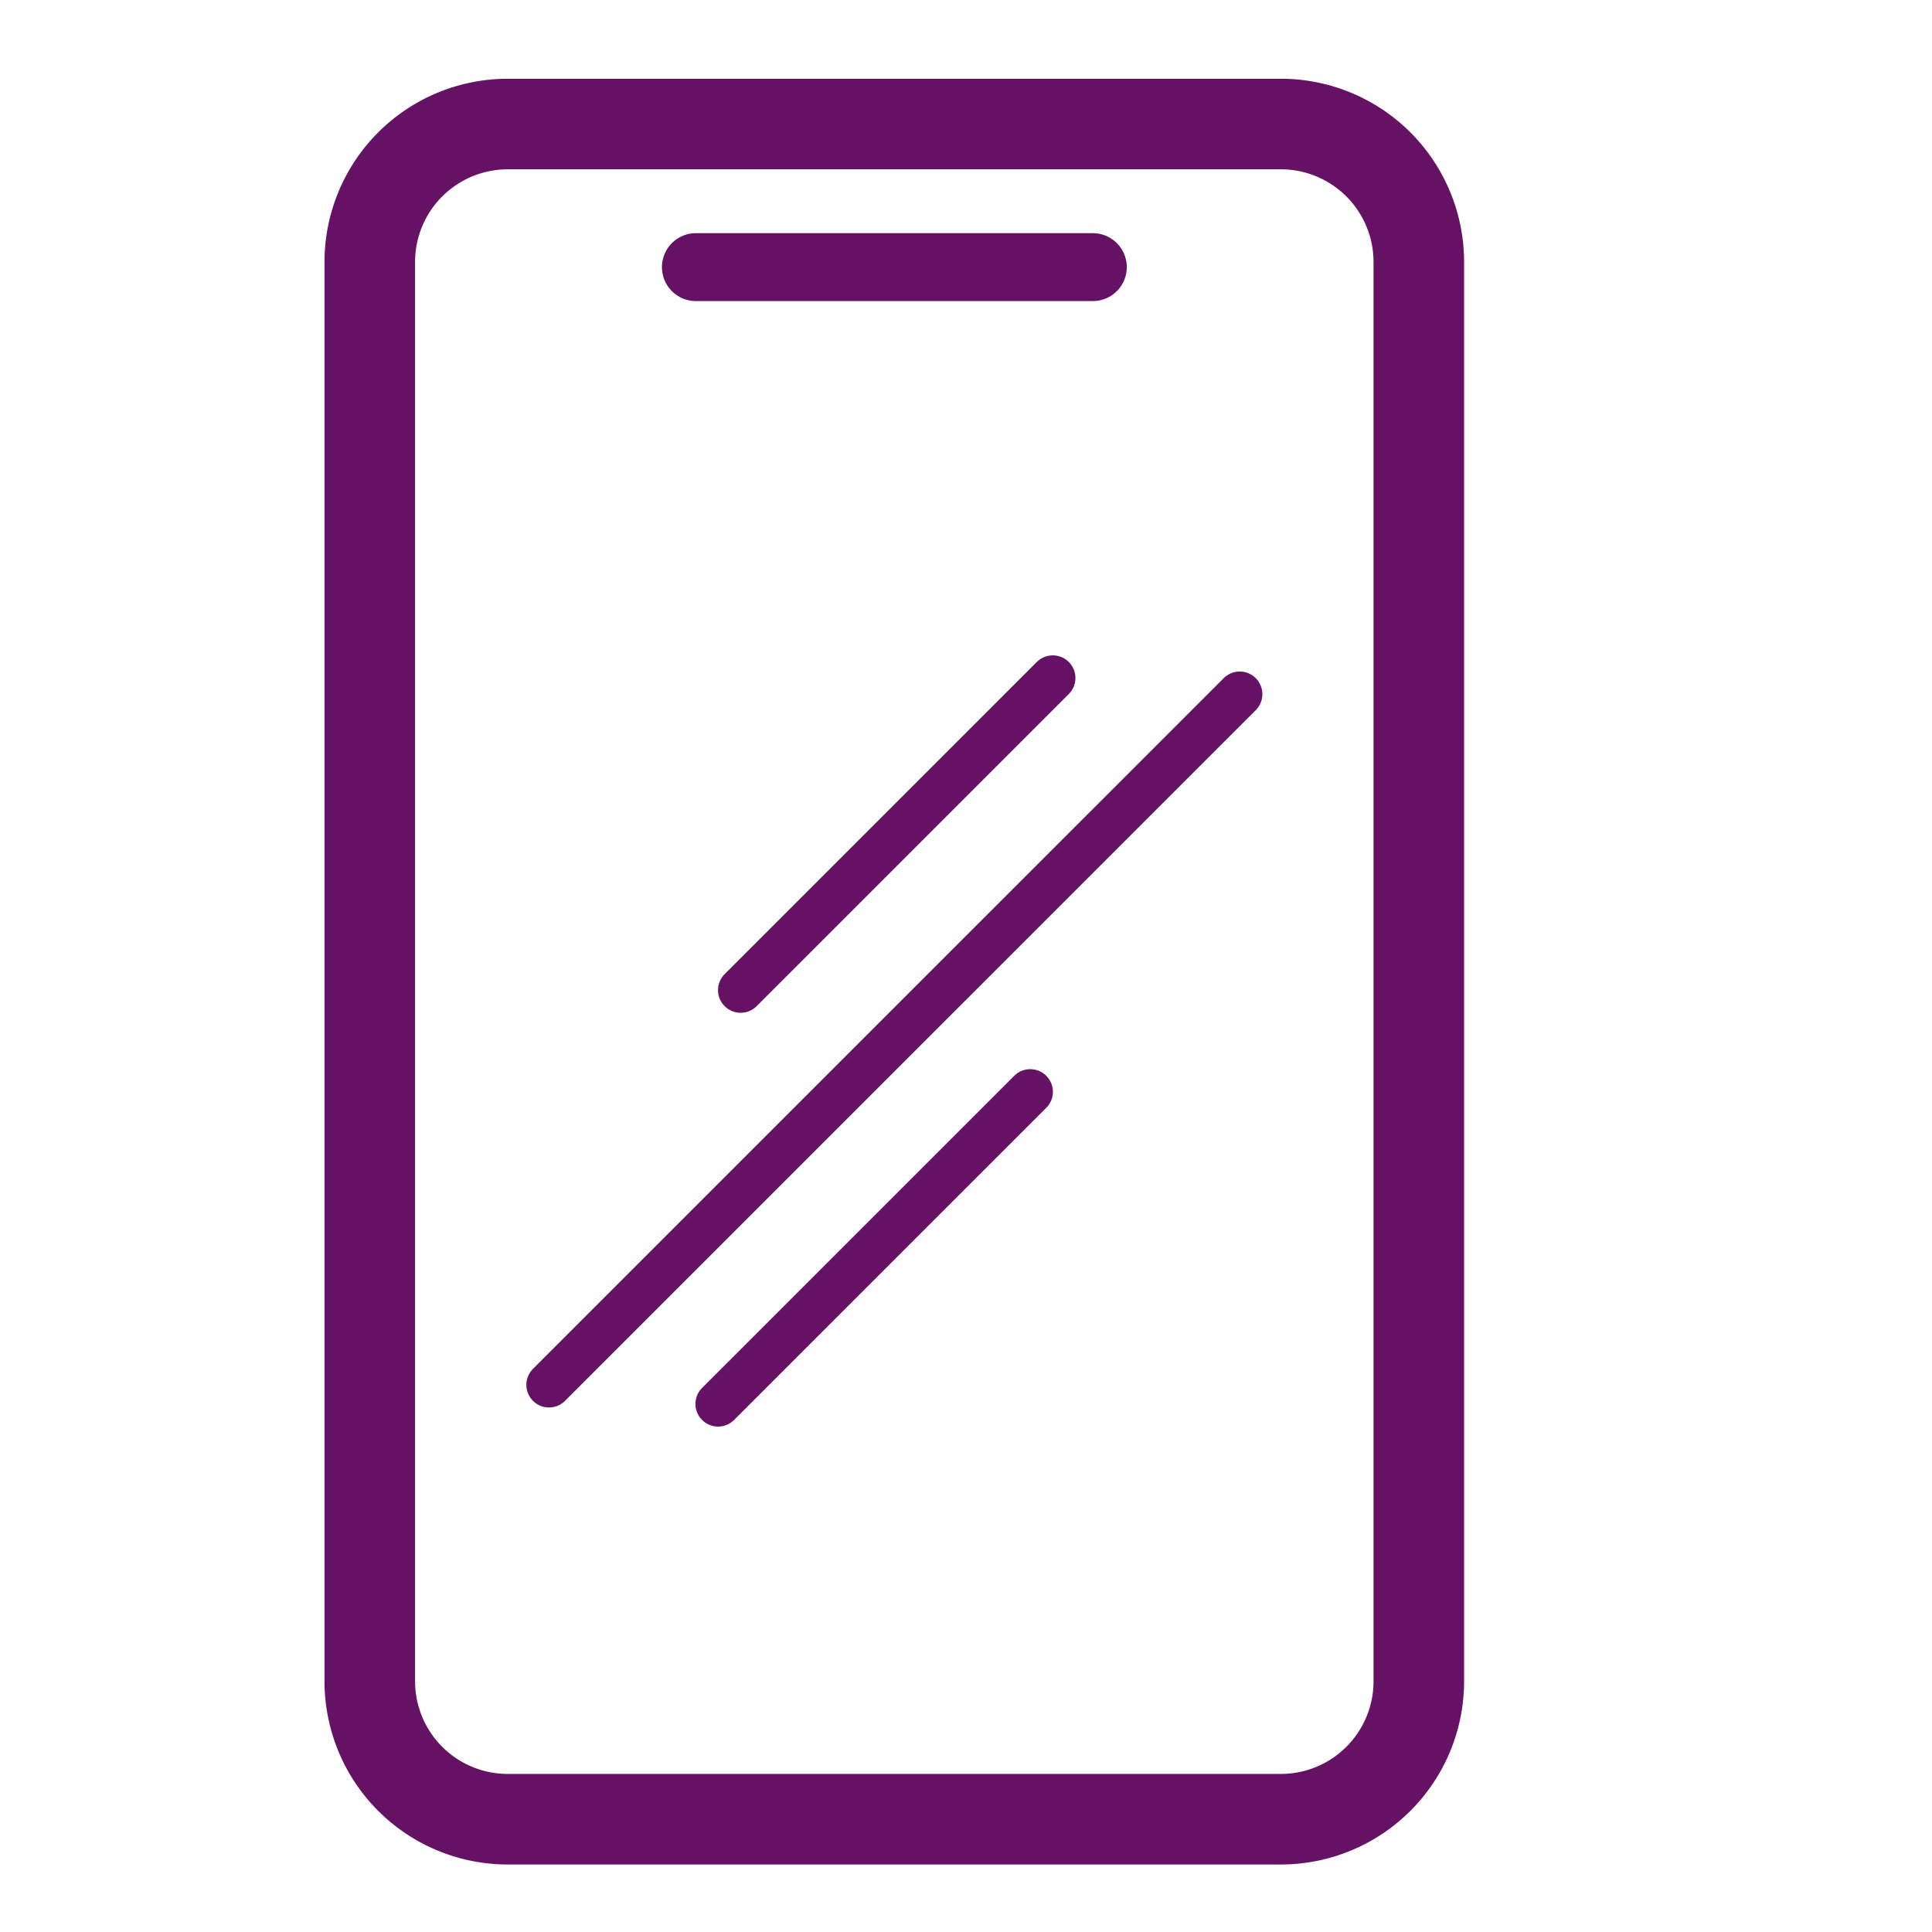
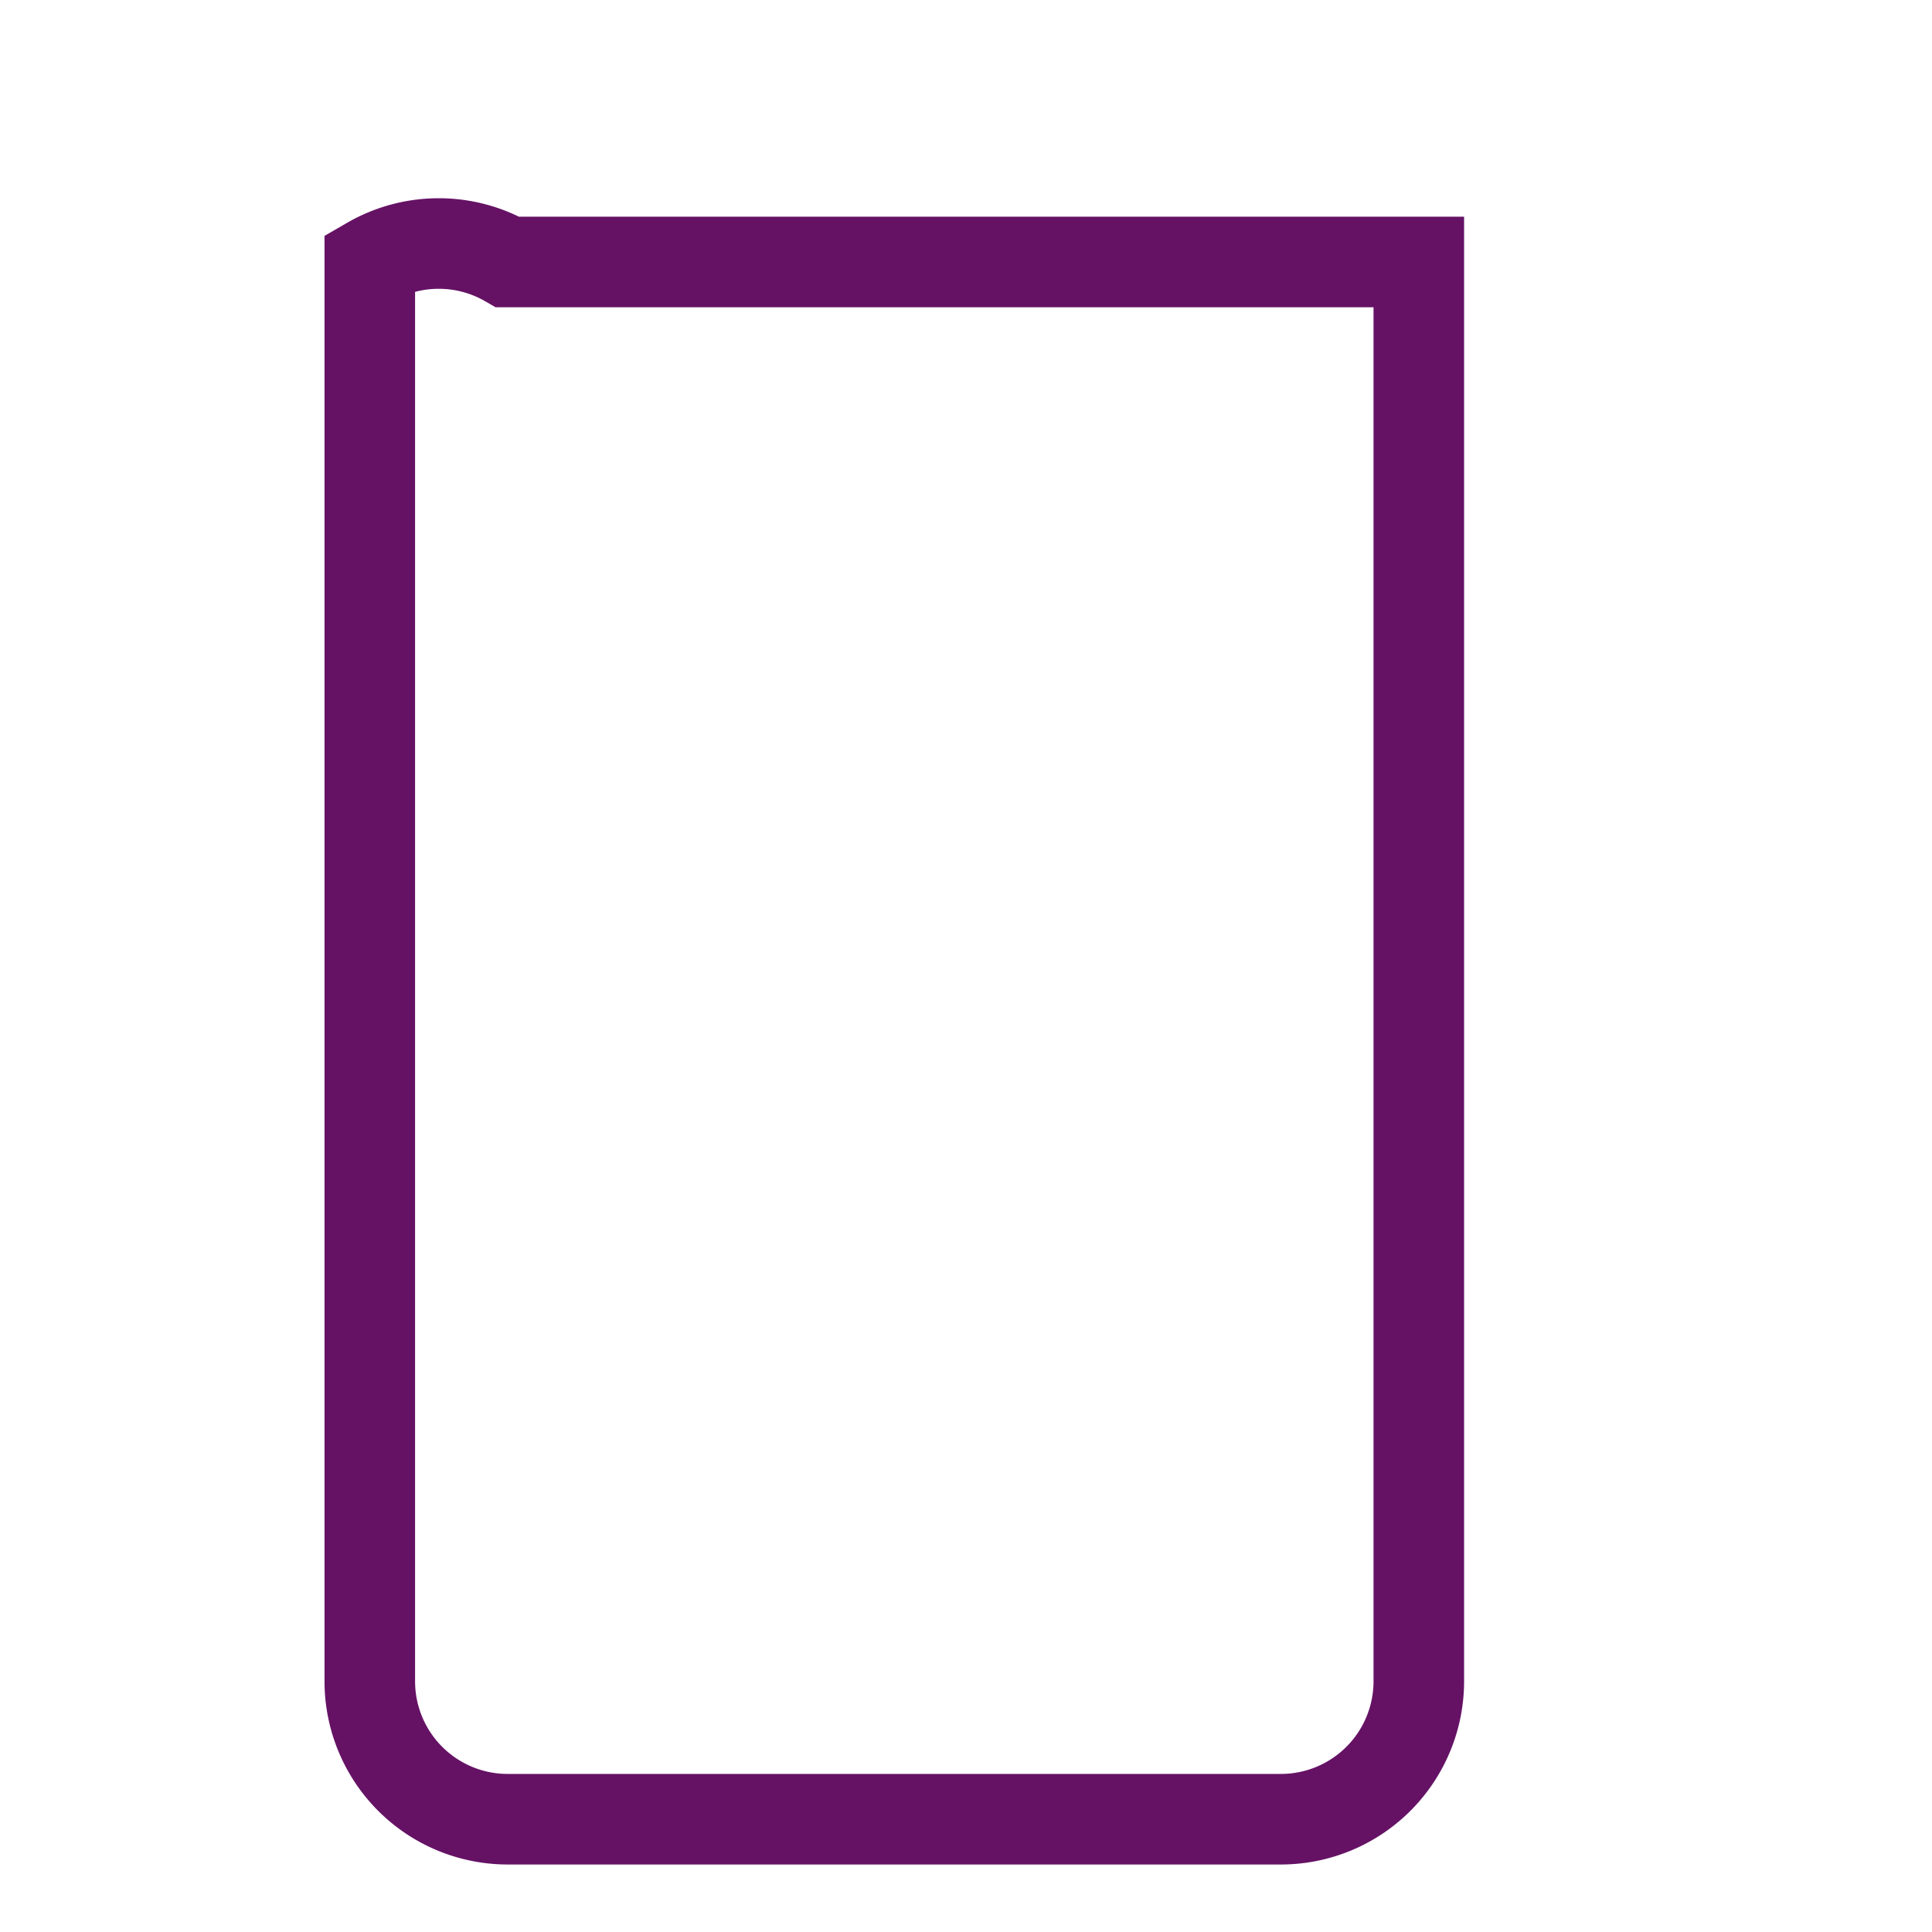
<svg xmlns="http://www.w3.org/2000/svg" id="Capa_1" data-name="Capa 1" viewBox="0 0 512 512">
  <defs>
    <style>.cls-1,.cls-2,.cls-3{fill:none;stroke:#651265;stroke-linecap:round;stroke-miterlimit:10;}.cls-1{stroke-width:18px;}.cls-2{stroke-width:24px;}.cls-3{stroke-width:12px;}</style>
  </defs>
-   <line class="cls-1" x1="184.42" y1="70.79" x2="289.61" y2="70.79" />
-   <path class="cls-2" d="M376,163.49V69.43a36.56,36.56,0,0,0-36.56-36.56H134.55A36.55,36.55,0,0,0,98,69.43V445.55a36.55,36.55,0,0,0,36.55,36.56H339.48A36.56,36.56,0,0,0,376,445.55Z" />
-   <line class="cls-3" x1="196.28" y1="262.4" x2="279" y2="179.68" />
-   <line class="cls-3" x1="190.3" y1="372.06" x2="273.03" y2="289.34" />
-   <line class="cls-3" x1="145.49" y1="367" x2="328.54" y2="183.96" />
+   <path class="cls-2" d="M376,163.49V69.43H134.55A36.55,36.55,0,0,0,98,69.43V445.55a36.55,36.55,0,0,0,36.55,36.56H339.48A36.56,36.56,0,0,0,376,445.55Z" />
</svg>